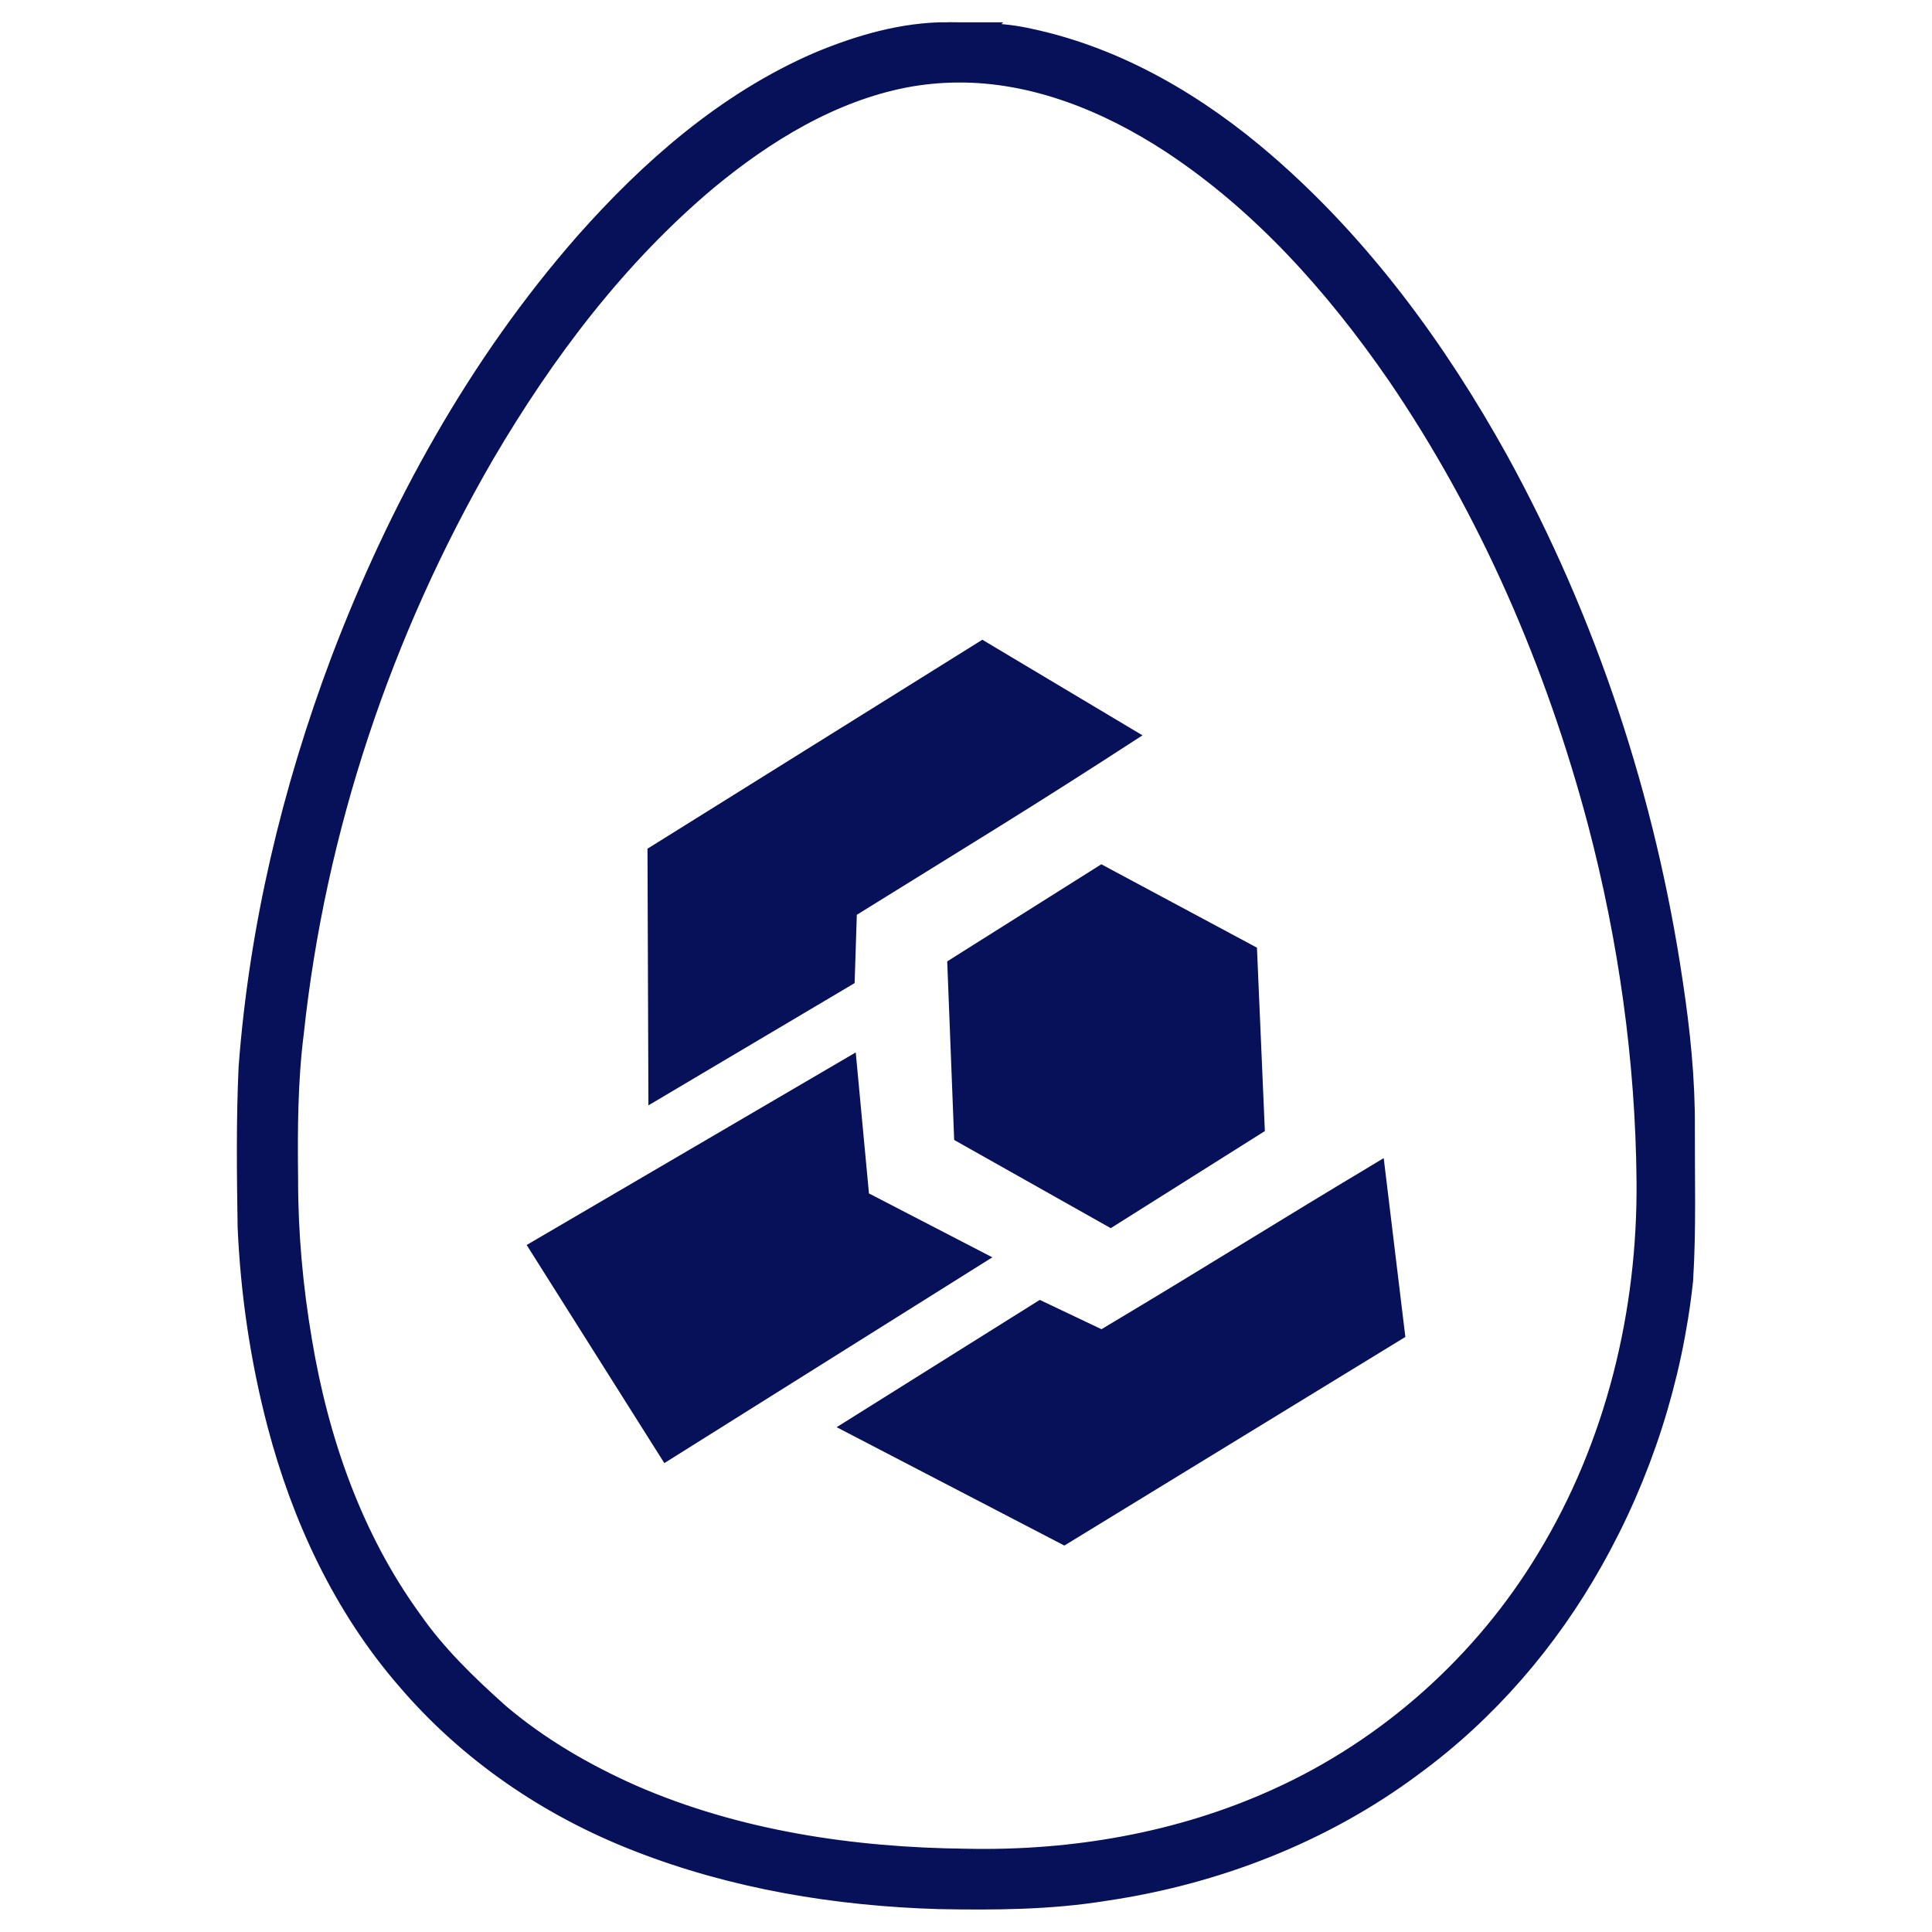
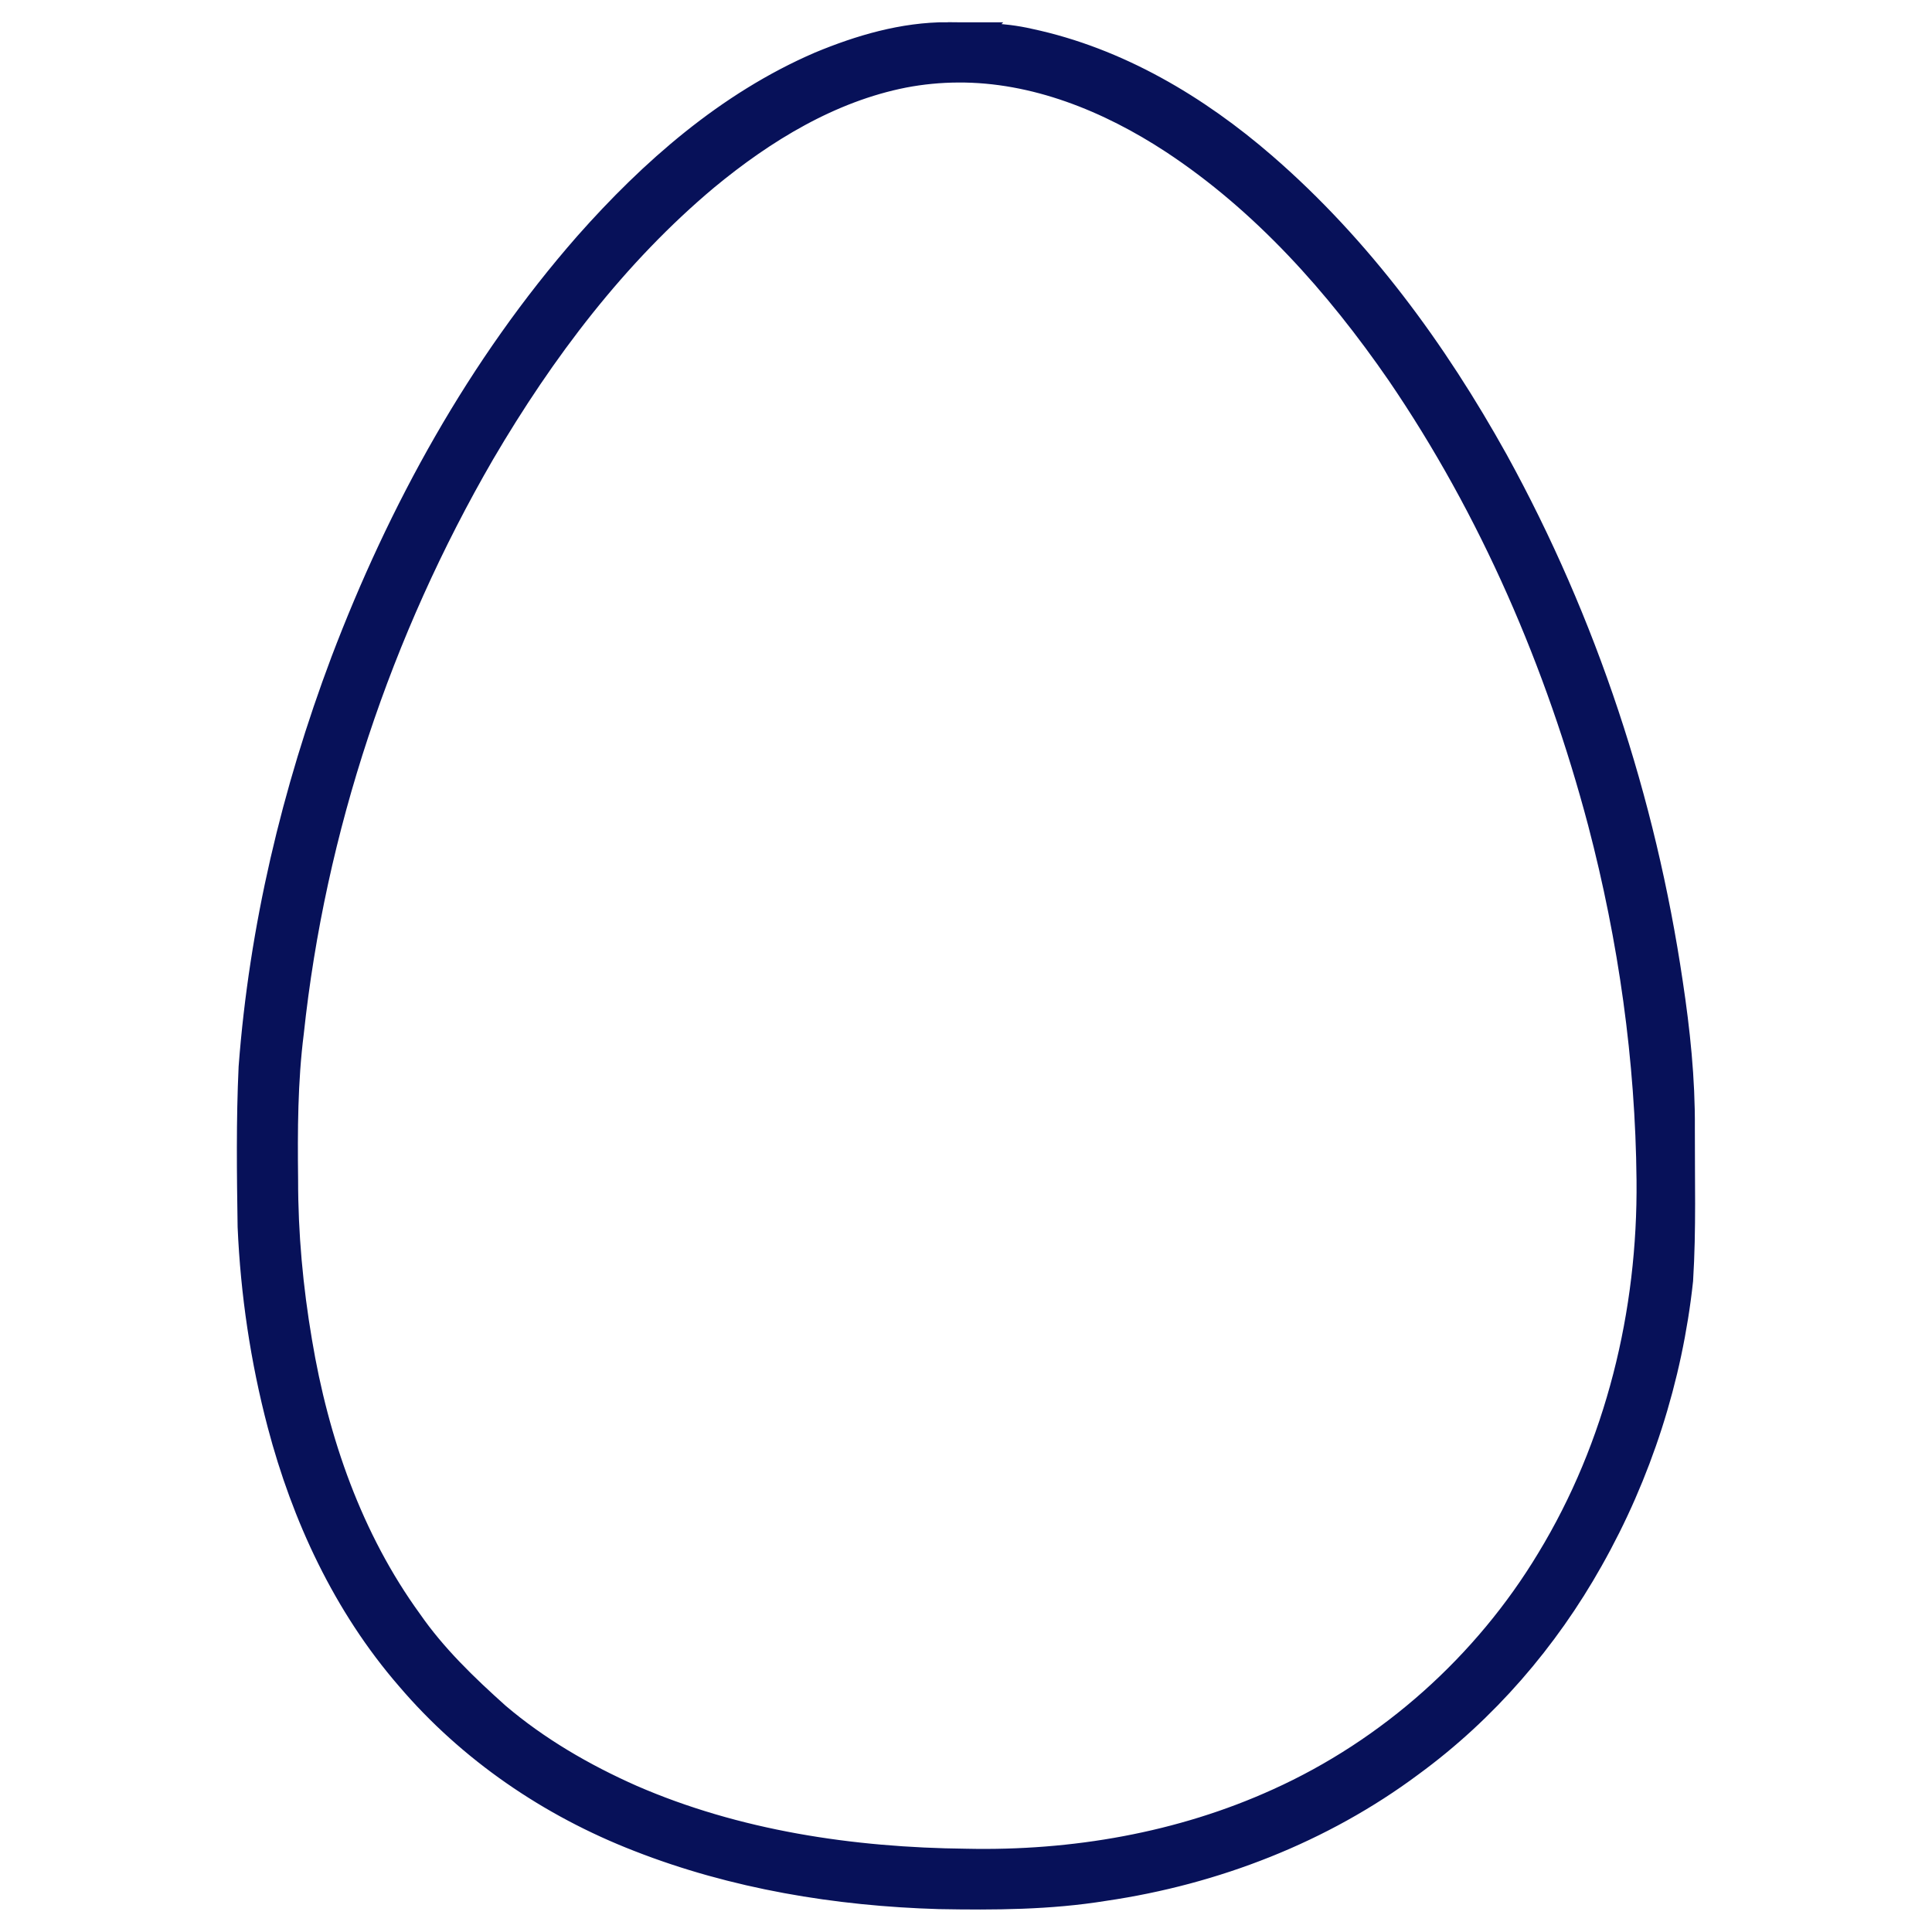
<svg xmlns="http://www.w3.org/2000/svg" xmlns:ns1="http://sodipodi.sourceforge.net/DTD/sodipodi-0.dtd" xmlns:ns2="http://www.inkscape.org/namespaces/inkscape" version="1.1" id="svg8481" width="1741.403" height="1741.144" viewBox="0 0 1741.403 1741.144" ns1:docname="carpentries-incubator.svg" ns2:export-filename="/home/francois/Documents/carpentries-logos/carpentries-incubator.png" ns2:export-xdpi="72.008003" ns2:export-ydpi="72.008003" ns2:version="0.92.4 (5da689c313, 2019-01-14)">
  <defs id="defs8485" />
  <ns1:namedview pagecolor="#ffffff" bordercolor="#666666" borderopacity="1" objecttolerance="10" gridtolerance="10" guidetolerance="10" ns2:pageopacity="0" ns2:pageshadow="2" ns2:window-width="3840" ns2:window-height="2032" id="namedview8483" showgrid="false" ns2:zoom="0.5" ns2:cx="469.27253" ns2:cy="1153.244" ns2:window-x="0" ns2:window-y="54" ns2:window-maximized="1" ns2:current-layer="layer4" fit-margin-top="20" fit-margin-bottom="20" fit-margin-left="0" fit-margin-right="0" />
  <g ns2:groupmode="layer" id="layer1" ns2:label="egg-base" style="display:inline" transform="translate(-207.796,0.498)">
    <path style="fill:#071159;fill-opacity:1;stroke:#071159;stroke-width:41.575;stroke-miterlimit:4;stroke-dasharray:none;stroke-opacity:1" d="M 1061.983,40.29 C 1023.498,40.212 985.838,51.352 950.595,65.968 869.287,101.027 801.65,160.582 743.803,225.949 647.995,335.226 577.183,464.254 525.946,599.102 c -43.877,116.602 -72.943,238.925 -82.32,363.007 -2.202,47.426 -1.609,95.111 -0.875,142.636 2.569,59.214 11.319,118.476 26.45,175.973 21.497,81.674 58.053,160.623 114.01,225.102 54.277,63.715 125.338,112.185 203.669,142.6 84.926,33.284 176.559,48.37 267.586,51.069 49.333,0.901 98.687,0.678 147.374,-7.241 97.903,-14.336 192.974,-51.104 272.184,-110.157 65.715,-48.053 119.689,-110.804 159.276,-181.298 43.184,-76.384 70.442,-161.387 79.827,-248.234 2.808,-45.396 1.404,-90.983 1.539,-136.47 0.308,-43.283 -4.215,-86.254 -10.671,-129.022 C 1679.881,723.871 1627.488,564.411 1547.686,419.35 1493.371,321.59 1426.148,229.489 1340.858,155.621 1281.513,104.194 1211.268,62.301 1133.426,45.773 c -23.349,-5.401 -47.556,-5.29 -71.443,-5.483 z m 9.393,12.804 c 71.382,-0.432 139.939,27.424 198.613,65.889 83.344,54.848 150.573,130.451 206.623,211.672 84.538,123.916 144.544,263.284 182.76,407.55 27.802,105.995 43.244,215.297 44.29,324.814 1.225,120.966 -28.357,243.218 -91.71,347.332 -57.898,96.037 -145.398,174.605 -248.542,221.094 -88.792,40.311 -187.379,57.305 -284.806,55.187 -104.111,-1.081 -209.58,-16.81 -305.364,-58.476 -44.201,-19.581 -86.521,-44.164 -123.271,-75.454 -29.37,-26.293 -58,-53.885 -80.484,-86.309 -54.744,-75.367 -85.857,-165.119 -101.007,-256.024 -8.294,-48.756 -12.825,-98.131 -12.773,-147.583 -0.524,-44.599 -0.37,-89.325 5.234,-133.655 19.721,-184.763 79.961,-364.908 173.38,-526.119 54.518,-92.933 120.615,-180.664 203.911,-250.49 52.858,-43.698 113.888,-81.024 182.325,-94.498 16.734,-3.208 33.772,-4.859 50.82,-4.93 z" id="path9034" ns2:connector-curvature="0" />
  </g>
  <g ns2:groupmode="layer" id="layer5" ns2:label="egg-outline" ns1:insensitive="true" style="display:none" transform="translate(-207.796,4.498)" />
  <g ns2:groupmode="layer" id="layer2" ns2:label="egg-highlight" style="display:none" transform="translate(-207.796,0.498)">
    <path style="fill:#071159;fill-opacity:1;stroke-width:1.333" d="m 403.394,508.891 c -25.496,-8.459 -42.26,-30.211 -47.8,-62.022 -2.006,-11.522 -0.923,-42.006 1.948,-54.828 10.102,-45.11 36.282,-87.244 70.121,-112.854 17.037,-12.894 45.3,-22.51 60.485,-20.579 20.596,2.619 34.727,18.491 40.101,45.043 2.689,13.285 2.701,41.101 0.025,59.552 -4.172,28.77 -18.532,81.178 -27.245,99.434 -8.238,17.262 -20.512,30.326 -35.604,37.898 -18.179,9.121 -47.73,13.101 -62.033,8.356 z" id="path9034-6" ns2:connector-curvature="0" ns1:nodetypes="csscccscccc" />
  </g>
  <g ns2:groupmode="layer" id="layer3" ns2:label="egg-shadow" style="display:none" transform="translate(-207.796,0.498)">
    <path style="opacity:0.655;fill:#000b45;fill-opacity:1;stroke-width:1.333" d="m 1083.527,1569.398 c -722.351,110.179 -361.176,55.09 0,0 z m -132.763,75.021 c -633.843,60.165 -316.921,30.083 0,0 z m -338.434,50.929 c -54.105,-2.906 -107.728,-11.316 -161.983,-25.407 -13.806,-3.586 -21.657,-6.309 -23.689,-8.219 -4.164,-3.912 -6.255,-11.336 -4.49,-15.946 2.688,-7.025 4,-7.24 54.162,-8.894 48.884,-1.612 75.969,-3.657 109.333,-8.254 68.943,-9.499 135.077,-29.383 194.667,-58.528 95.457,-46.688 180.635,-123.405 243.751,-219.538 48.722,-74.208 84.548,-162.357 97.483,-239.856 29.624,-177.484 16.004,-366.138 -40.72,-564 -9.301,-32.444 -28.602,-91.017 -34.608,-105.03 -5.546,-12.938 -8.049,-25.007 -6.414,-30.929 1.608,-5.822 6.921,-10.041 12.647,-10.041 4.033,0 5.049,0.897 10.94,9.667 32.604,48.532 69.971,133.536 103.447,235.324 54.11,164.532 78.116,316.784 72.949,462.644 -0.826,23.3 -2.39,50.736 -3.476,60.967 -13.108,123.452 -59.452,236.626 -134.809,329.211 -16.178,19.876 -50.89,54.906 -70.289,70.93 -86.385,71.36 -197.426,114.17 -322.901,124.488 -24.225,1.992 -72.067,2.694 -96,1.409 z" id="path9034-3" ns2:connector-curvature="0" ns1:nodetypes="ccccccccccsscccsscssssccc" />
  </g>
  <g ns2:groupmode="layer" id="layer4" ns2:label="logo" transform="translate(-207.796,0.498)" style="display:inline">
    <g style="fill:#071159;fill-opacity:1" id="g9091" transform="matrix(10.304,0,0,10.304,445.387,-1241.307)">
-       <path d="m 60.409,220.139 -0.609,-15.622 13.481,-8.494 13.613,7.295 0.692,16.043 -13.481,8.493 z" style="fill:#071159;fill-opacity:1;fill-rule:evenodd" id="path2" ns2:connector-curvature="0" />
-       <path d="m 33.663,217.112 -0.082,-22.45 29.291,-18.281 14.009,8.363 c -10.103,6.564 -14.745,9.331 -24.988,15.699 l -0.193,5.975 z" style="fill:#071159;fill-opacity:1;fill-rule:evenodd" id="path4" ns2:connector-curvature="0" />
-       <path d="m 35.055,248.407 -12.043,-19.081 28.786,-16.845 1.156,12.335 10.793,5.589 z" style="fill:#071159;fill-opacity:1;fill-rule:evenodd" id="path6" ns2:connector-curvature="0" />
-       <path d="m 50.128,245.264 19.919,10.355 29.829,-18.249 -1.893,-15.642 c -10.338,6.184 -14.348,8.786 -24.688,14.966 l -5.399,-2.566 z" style="fill:#071159;fill-opacity:1;fill-rule:evenodd" id="path8" ns2:connector-curvature="0" />
-     </g>
+       </g>
  </g>
</svg>